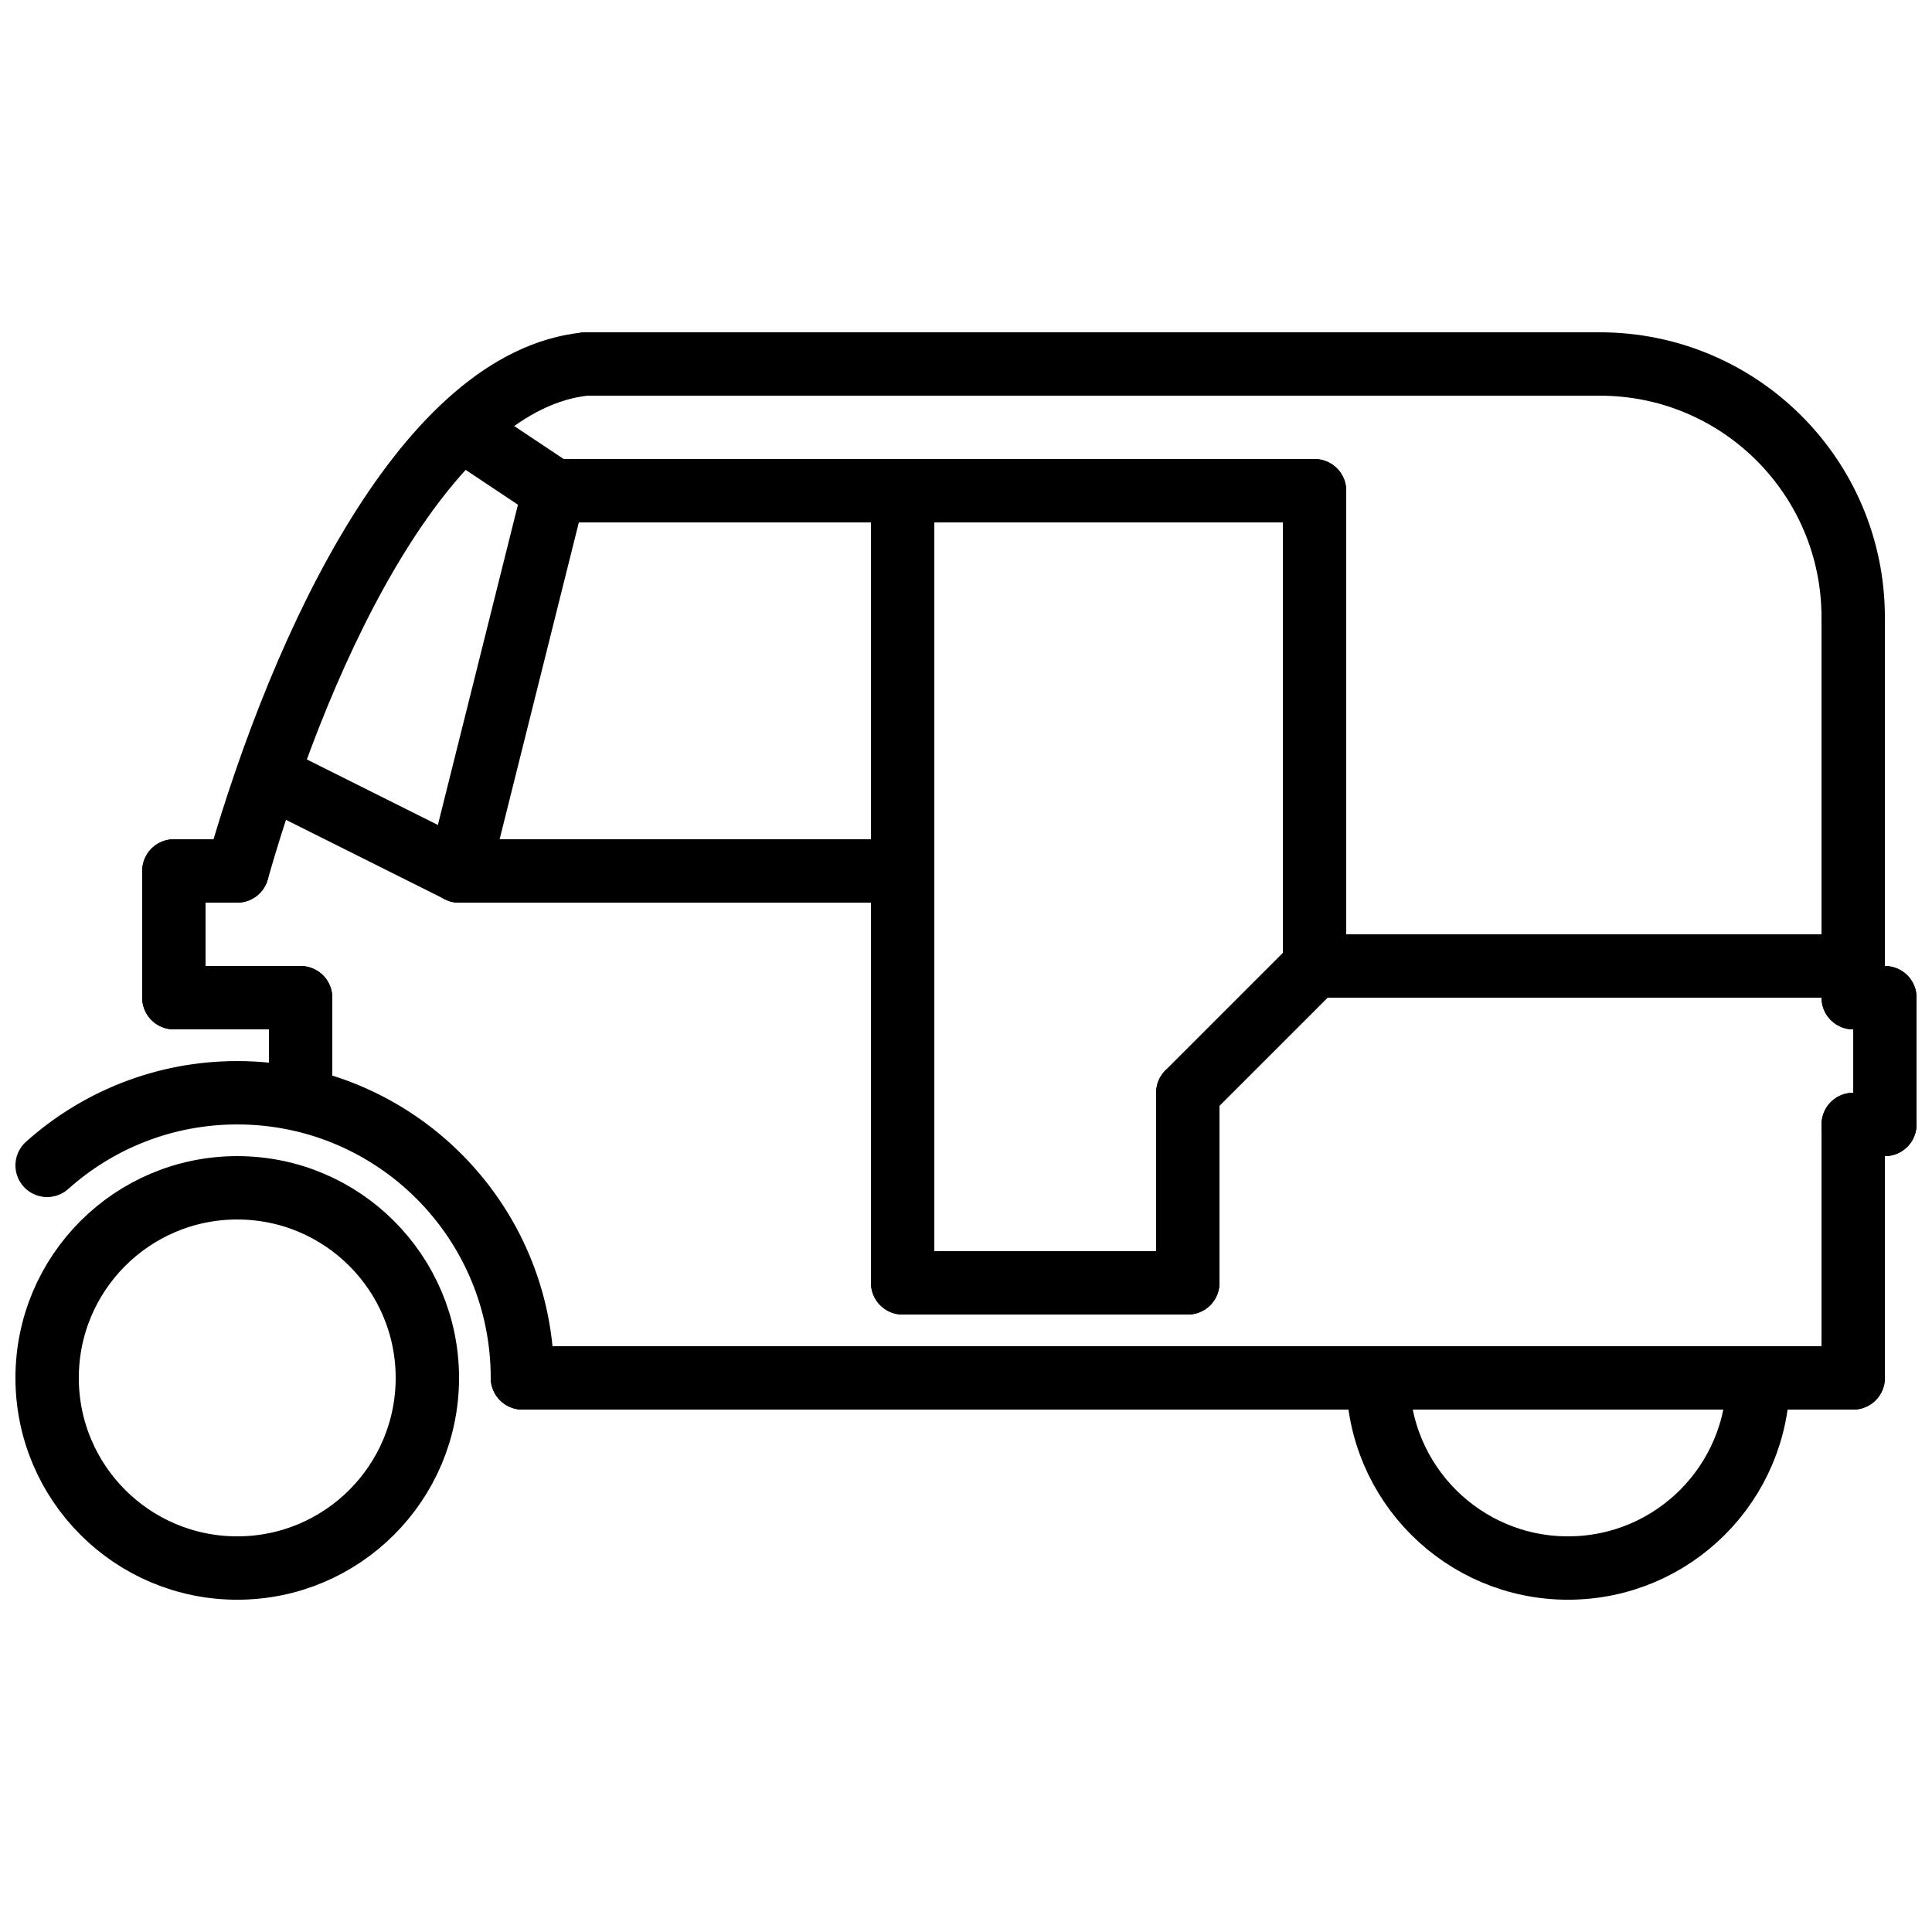
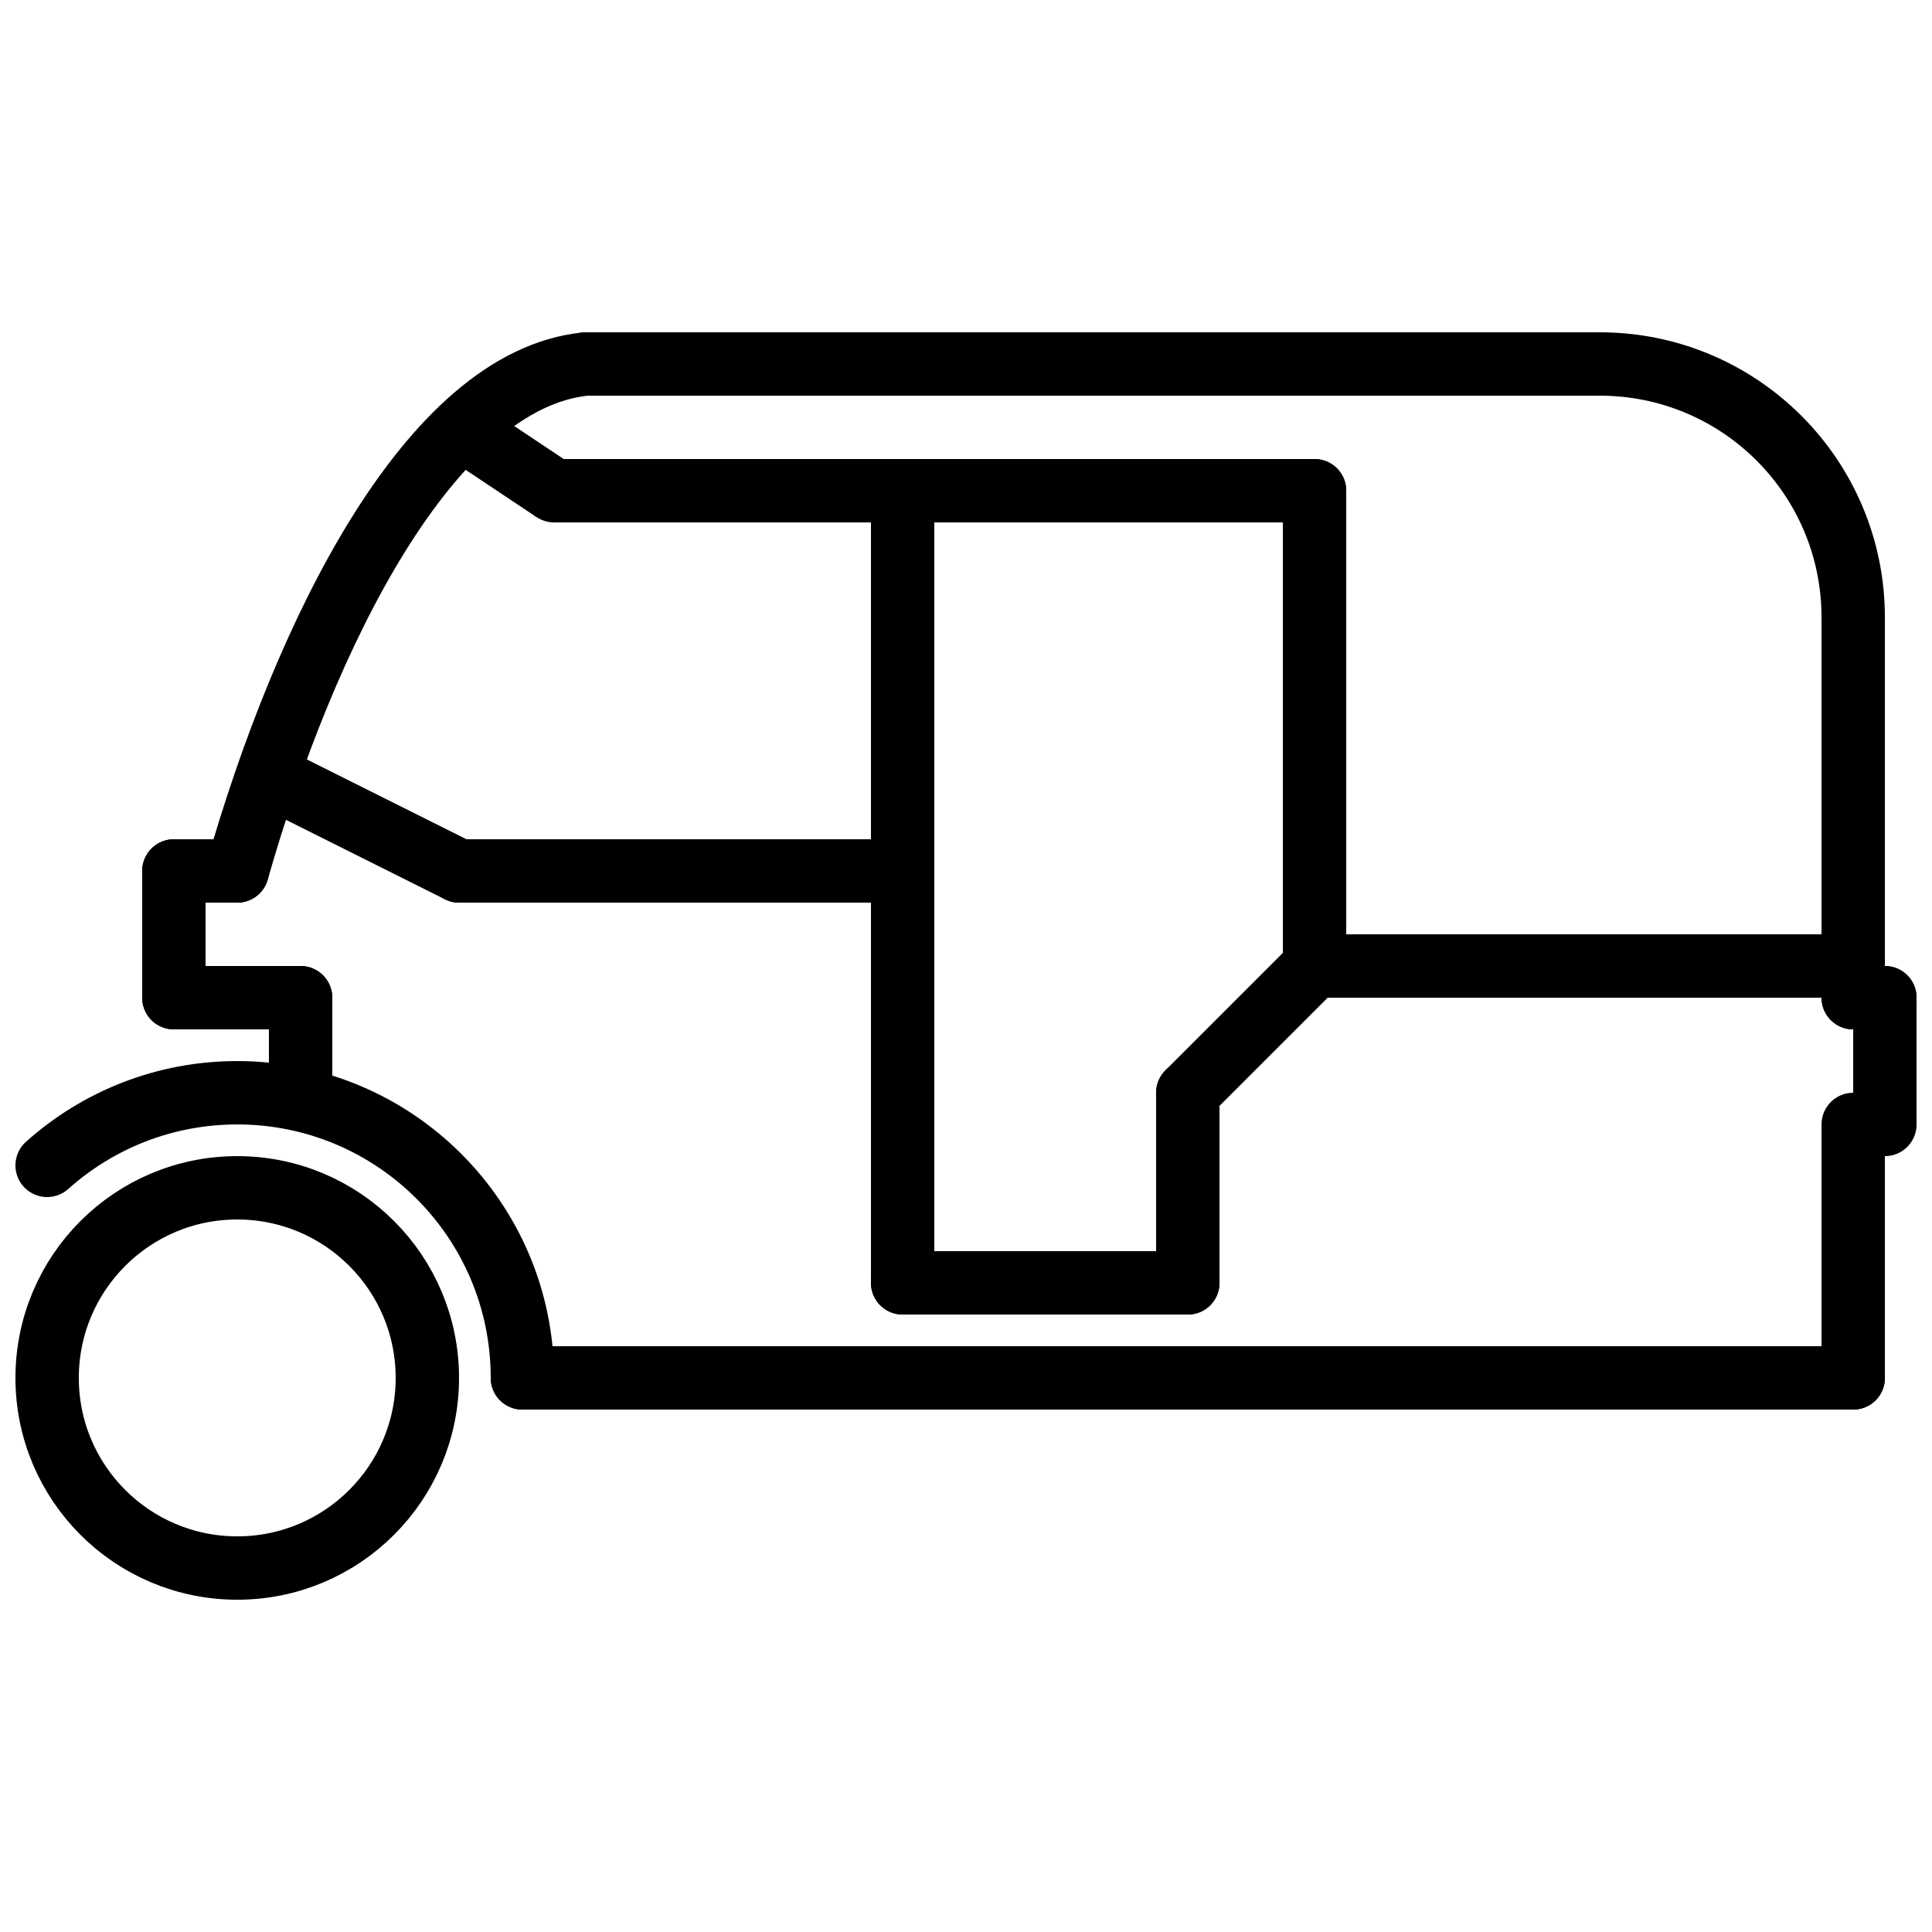
<svg xmlns="http://www.w3.org/2000/svg" width="800px" height="800px" version="1.1" viewBox="144 144 512 512">
  <defs>
    <clipPath id="i">
      <path d="m148.09 363h204.91v288.9h-204.91z" />
    </clipPath>
    <clipPath id="h">
      <path d="m414 414h237.9v237.9h-237.9z" />
    </clipPath>
    <clipPath id="g">
      <path d="m148.09 338h229.91v267h-229.91z" />
    </clipPath>
    <clipPath id="f">
-       <path d="m626 433h25.902v18h-25.902z" />
+       <path d="m626 433v18h-25.902z" />
    </clipPath>
    <clipPath id="e">
      <path d="m635 399h16.902v52h-16.902z" />
    </clipPath>
    <clipPath id="d">
      <path d="m626 399h25.902v18h-25.902z" />
    </clipPath>
    <clipPath id="c">
      <path d="m148.09 148.09h246.91v321.91h-246.91z" />
    </clipPath>
    <clipPath id="b">
      <path d="m472 148.09h179.9v254.91h-179.9z" />
    </clipPath>
    <clipPath id="a">
      <path d="m148.09 254h212.91v216h-212.91z" />
    </clipPath>
  </defs>
  <g clip-path="url(#i)">
    <path transform="matrix(8.397 0 0 8.397 156.49 240.46)" d="m12 32c0 3.314-2.686 6-6 6-3.314 0-6-2.686-6-6 0-3.314 2.686-6 6-6 3.314 0 6 2.686 6 6z" fill="none" stroke="#000000" stroke-width="2" />
  </g>
  <g clip-path="url(#h)">
-     <path transform="matrix(8.397 0 0 8.397 156.49 240.46)" d="m54 32c0 3.314-2.686 6-6 6-3.314 0-6-2.686-6-6" fill="none" stroke="#000000" stroke-linecap="round" stroke-width="2" />
-   </g>
+     </g>
  <g clip-path="url(#g)">
    <path transform="matrix(8.397 0 0 8.397 156.49 240.46)" d="m-2.7322e-4 25.292c1.592-1.425 3.695-2.292 6-2.292 4.971 0 9 4.029 9 9" fill="none" stroke="#000000" stroke-linecap="round" stroke-width="2" />
  </g>
  <path transform="matrix(8.397 0 0 8.397 156.49 240.46)" d="m15 32h42" fill="none" stroke="#000000" stroke-linecap="round" stroke-width="2" />
  <path transform="matrix(8.397 0 0 8.397 156.49 240.46)" d="m57 24v8" fill="none" stroke="#000000" stroke-linecap="round" stroke-width="2" />
  <g clip-path="url(#f)">
    <path transform="matrix(8.397 0 0 8.397 156.49 240.46)" d="m58 24h-1" fill="none" stroke="#000000" stroke-linecap="round" stroke-width="2" />
  </g>
  <g clip-path="url(#e)">
    <path transform="matrix(8.397 0 0 8.397 156.49 240.46)" d="m58 20v4" fill="none" stroke="#000000" stroke-linecap="round" stroke-width="2" />
  </g>
  <g clip-path="url(#d)">
    <path transform="matrix(8.397 0 0 8.397 156.49 240.46)" d="m57 20h1" fill="none" stroke="#000000" stroke-linecap="round" stroke-width="2" />
  </g>
  <path transform="matrix(8.397 0 0 8.397 156.49 240.46)" d="m57 20v-12" fill="none" stroke="#000000" stroke-linecap="round" stroke-width="2" />
  <path transform="matrix(8.397 0 0 8.397 156.49 240.46)" d="m8 23v-3" fill="none" stroke="#000000" stroke-linecap="round" stroke-width="2" />
  <path transform="matrix(8.397 0 0 8.397 156.49 240.46)" d="m4 20h4" fill="none" stroke="#000000" stroke-linecap="round" stroke-width="2" />
  <path transform="matrix(8.397 0 0 8.397 156.49 240.46)" d="m4 16v4" fill="none" stroke="#000000" stroke-linecap="round" stroke-width="2" />
  <path transform="matrix(8.397 0 0 8.397 156.49 240.46)" d="m6 16h-2" fill="none" stroke="#000000" stroke-linecap="round" stroke-width="2" />
  <path transform="matrix(8.397 0 0 8.397 156.49 240.46)" d="m17-2.1414e-4h32" fill="none" stroke="#000000" stroke-linecap="round" stroke-width="2" />
  <g clip-path="url(#c)">
    <path transform="matrix(8.397 0 0 8.397 156.49 240.46)" d="m6 16c2.125-7.437 6.062-15.5 11-16" fill="none" stroke="#000000" stroke-linecap="round" stroke-width="2" />
  </g>
  <g clip-path="url(#b)">
    <path transform="matrix(8.397 0 0 8.397 156.49 240.46)" d="m57 8c0-4.422-3.578-8-8-8" fill="none" stroke="#000000" stroke-linecap="round" stroke-width="2" />
  </g>
  <g clip-path="url(#a)">
    <path transform="matrix(8.397 0 0 8.397 156.49 240.46)" d="m7 13 6 3" fill="none" stroke="#000000" stroke-linecap="round" stroke-width="2" />
  </g>
  <path transform="matrix(8.397 0 0 8.397 156.49 240.46)" d="m27 16h-14" fill="none" stroke="#000000" stroke-linecap="round" stroke-width="2" />
  <path transform="matrix(8.397 0 0 8.397 156.49 240.46)" d="m13 2 3 2" fill="none" stroke="#000000" stroke-width="2" />
-   <path transform="matrix(8.397 0 0 8.397 156.49 240.46)" d="m13 16 3-12" fill="none" stroke="#000000" stroke-linecap="round" stroke-width="2" />
  <path transform="matrix(8.397 0 0 8.397 156.49 240.46)" d="m40 4h-24" fill="none" stroke="#000000" stroke-linecap="round" stroke-width="2" />
  <path transform="matrix(8.397 0 0 8.397 156.49 240.46)" d="m27 29v-25" fill="none" stroke="#000000" stroke-linecap="round" stroke-width="2" />
  <path transform="matrix(8.397 0 0 8.397 156.49 240.46)" d="m36 29h-9" fill="none" stroke="#000000" stroke-linecap="round" stroke-width="2" />
  <path transform="matrix(8.397 0 0 8.397 156.49 240.46)" d="m36 23v6" fill="none" stroke="#000000" stroke-linecap="round" stroke-width="2" />
  <path transform="matrix(8.397 0 0 8.397 156.49 240.46)" d="m40 19-4 4" fill="none" stroke="#000000" stroke-linecap="round" stroke-width="2" />
  <path transform="matrix(8.397 0 0 8.397 156.49 240.46)" d="m40 4v15" fill="none" stroke="#000000" stroke-linecap="round" stroke-width="2" />
  <path transform="matrix(8.397 0 0 8.397 156.49 240.46)" d="m40 19h17" fill="none" stroke="#000000" stroke-linecap="round" stroke-width="2" />
</svg>